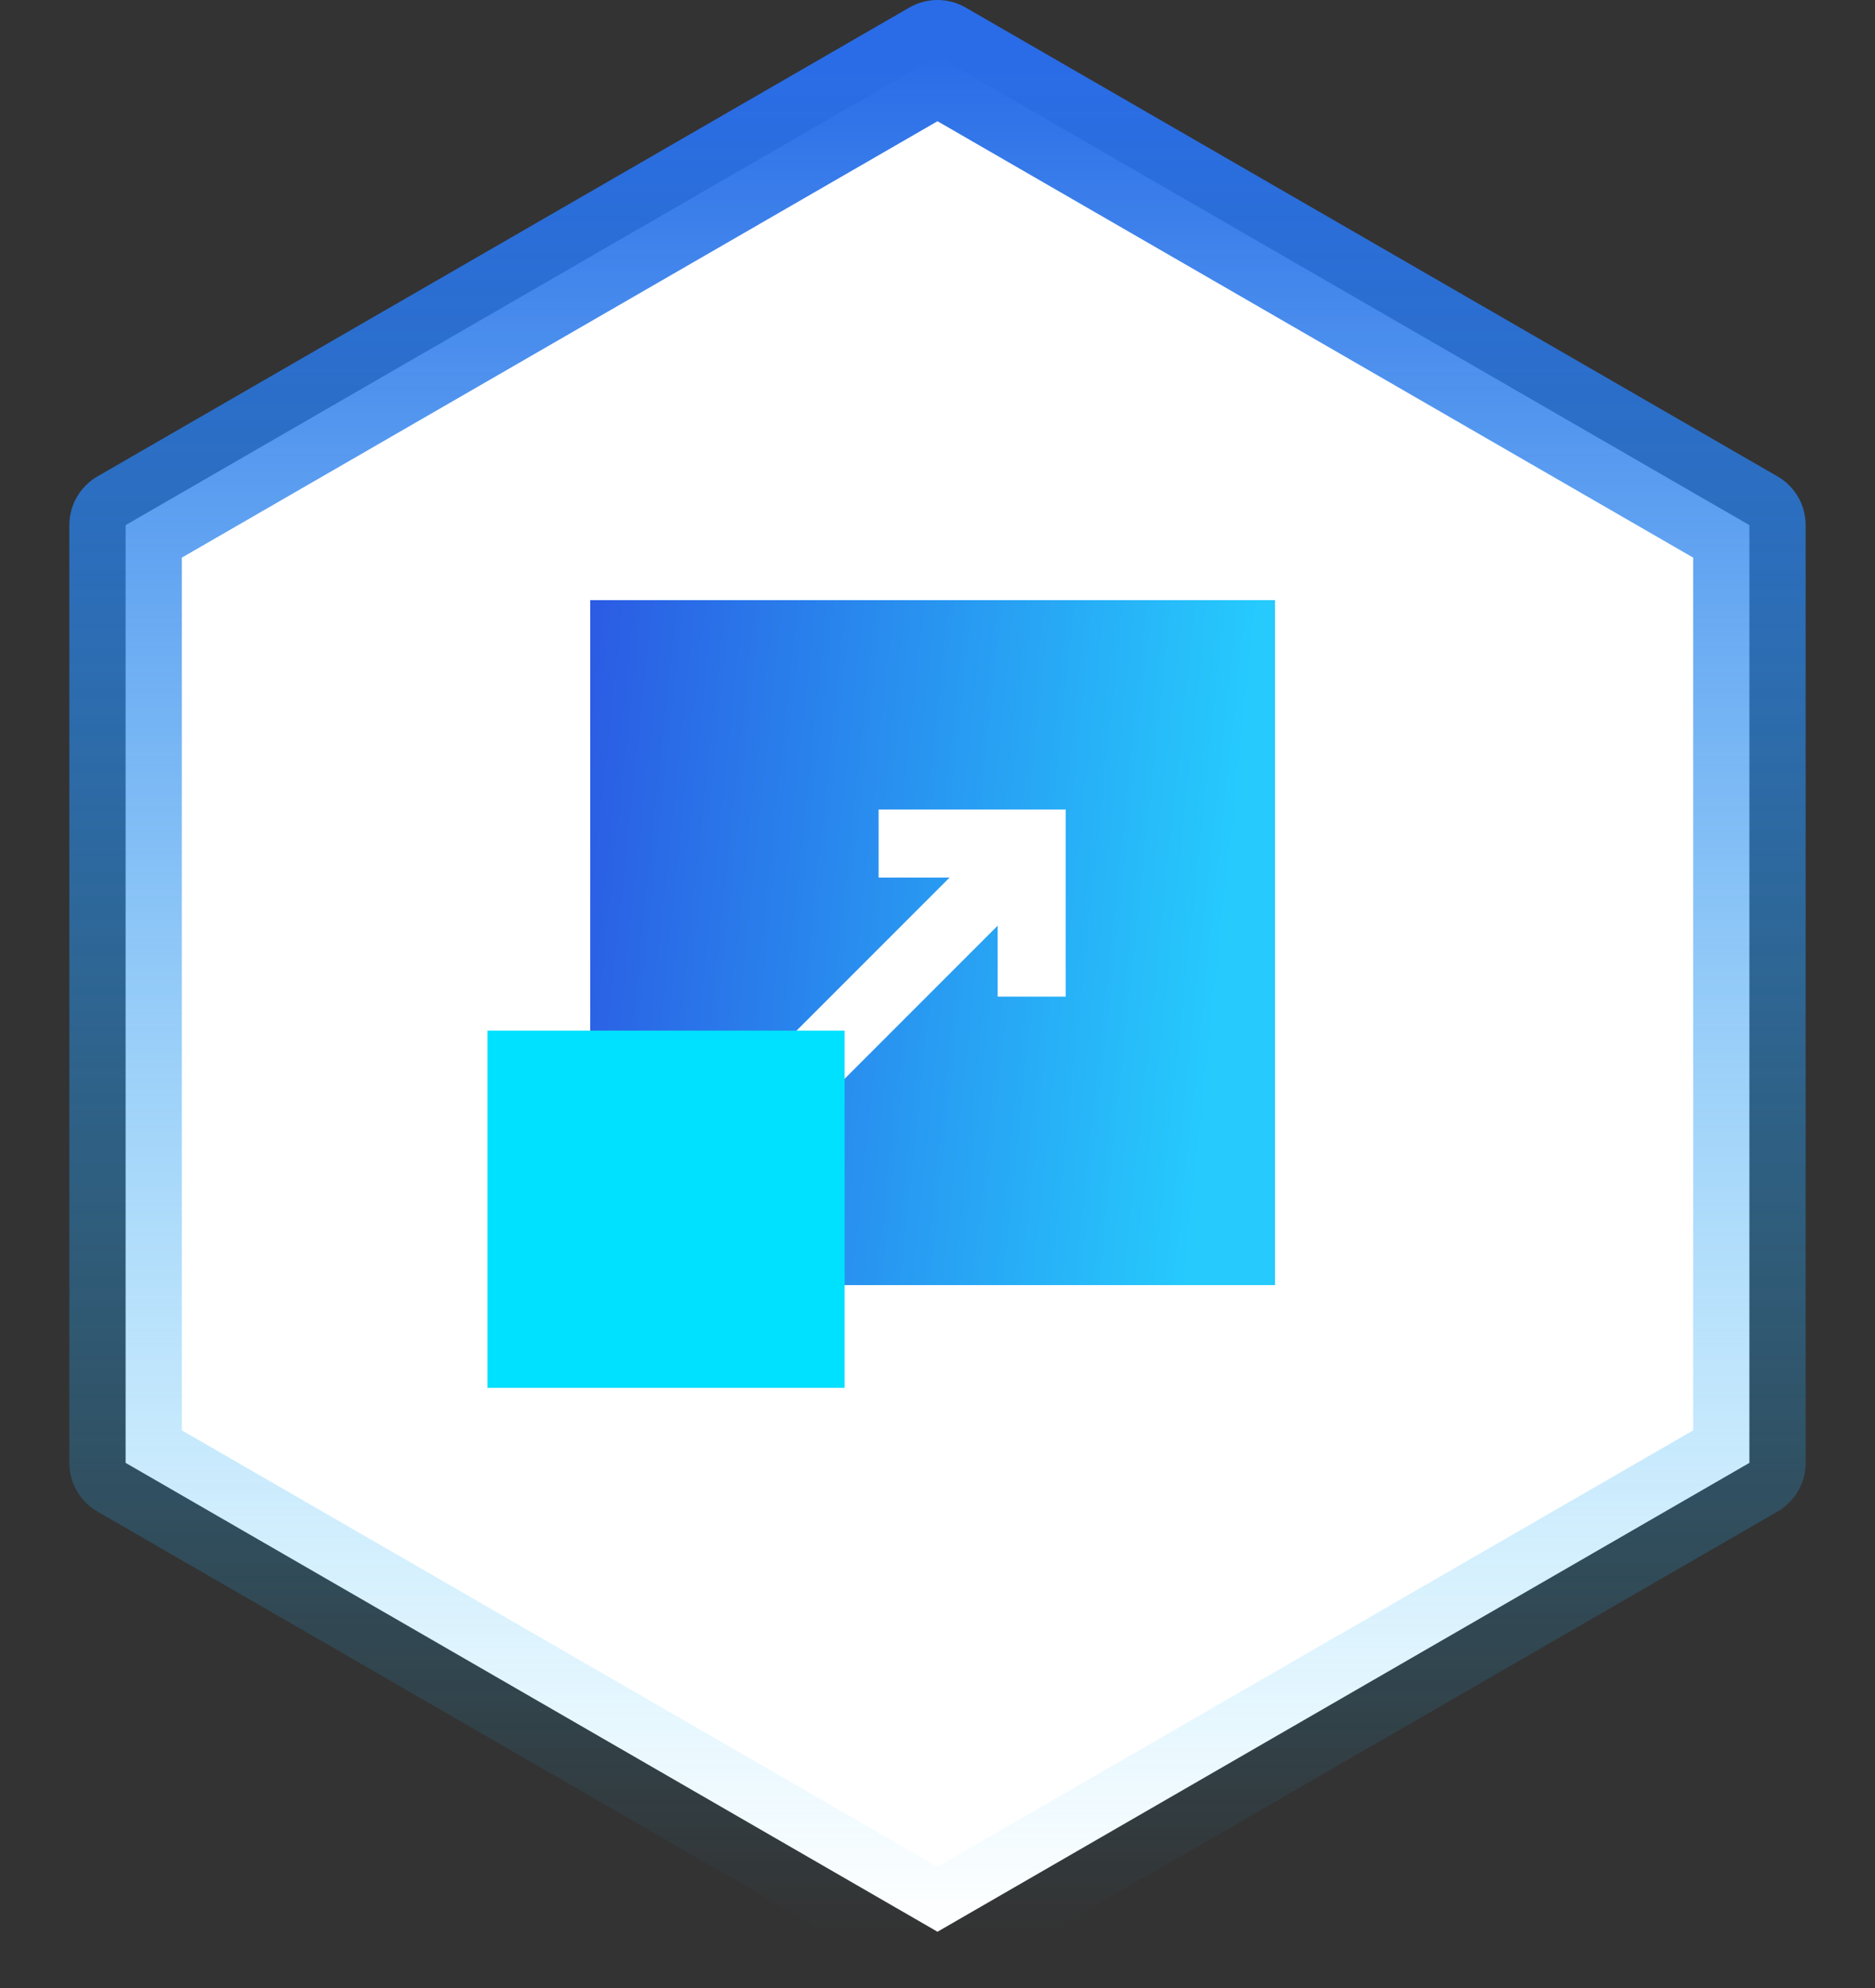
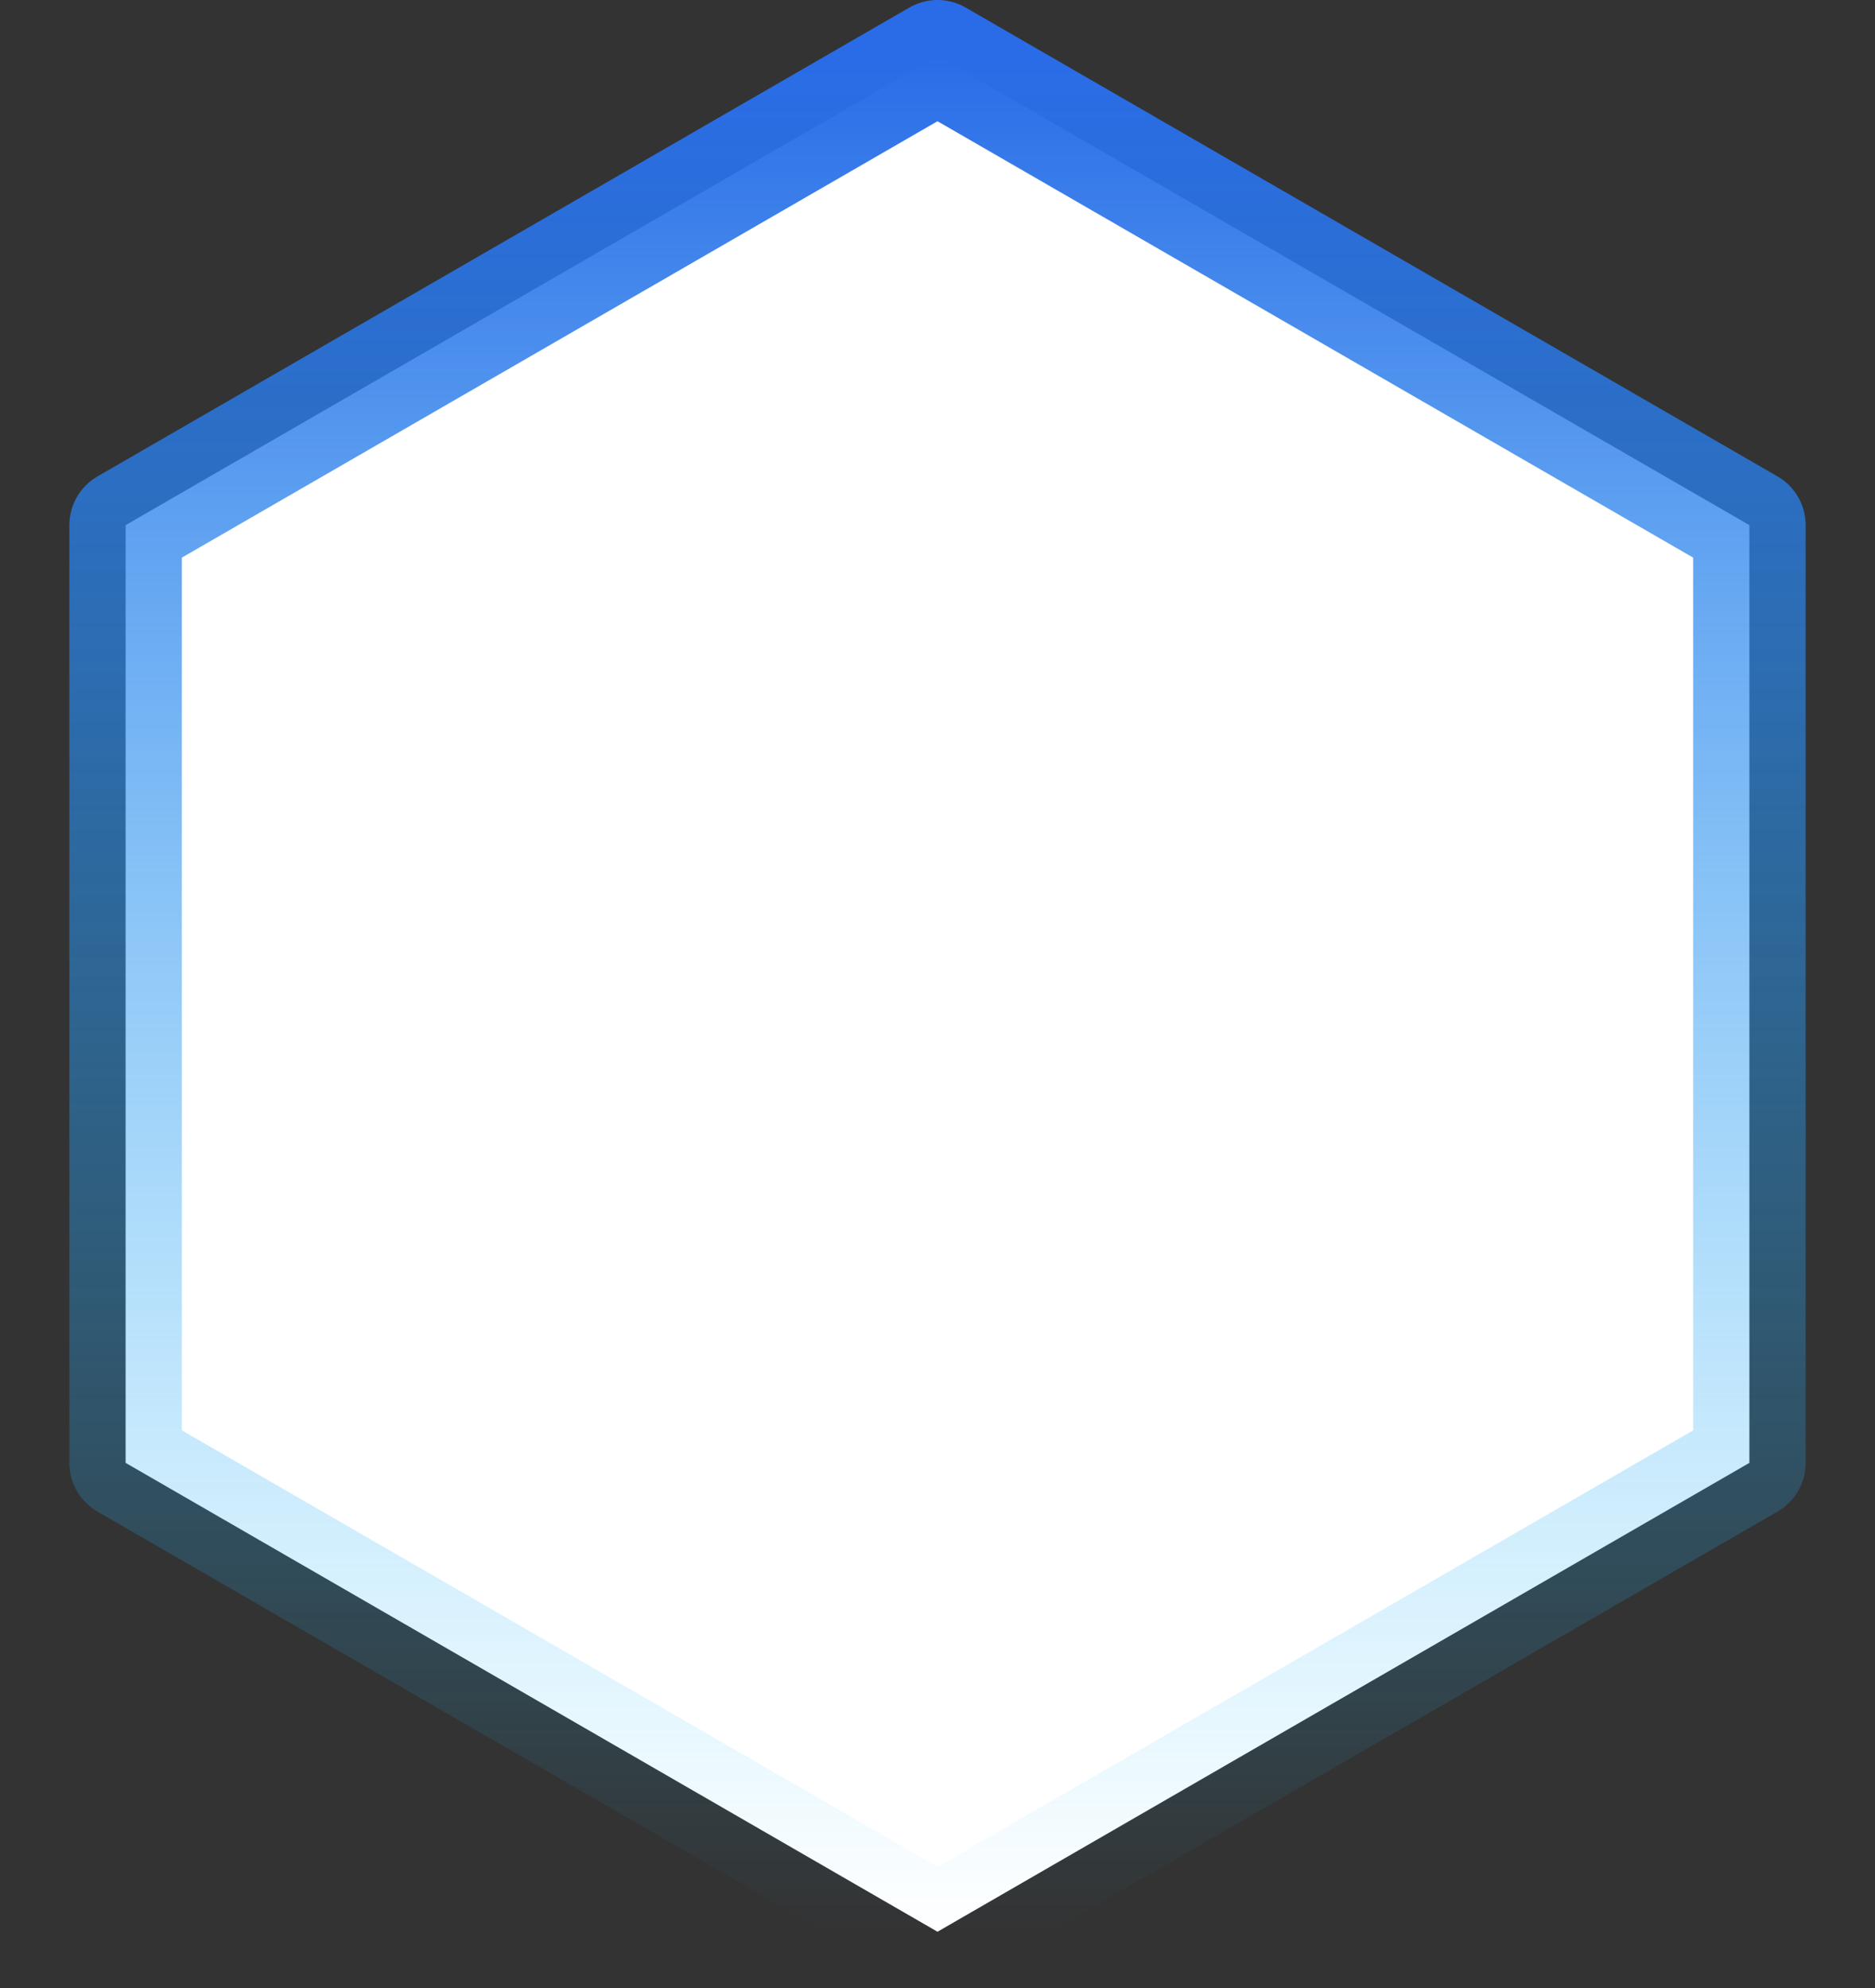
<svg xmlns="http://www.w3.org/2000/svg" width="100" height="106" viewBox="0 0 100 106" fill="none">
  <rect x="0" y="0" width="100" height="106" fill="#333333" stroke="none" />
  <path d="M50 3L93.301 28V78L50 103L6.699 78V28L50 3Z" fill="white" stroke="url(#paint0_linear_2353_65321)" stroke-width="6" stroke-linejoin="round" />
-   <rect x="31.478" y="32" width="36.522" height="36.522" fill="url(#paint1_linear_2353_65321)" />
-   <path d="M33.256 66.745L54.57 45.431" stroke="white" stroke-width="3.628" />
-   <path d="M46.86 44.977L55.023 44.977L55.023 53.14" stroke="white" stroke-width="3.628" />
-   <rect x="26" y="54.953" width="19.047" height="19.047" fill="#00E0FF" />
  <defs>
    <linearGradient id="paint0_linear_2353_65321" x1="50" y1="3" x2="50" y2="103" gradientUnits="userSpaceOnUse">
      <stop stop-color="#2A6CE7" />
      <stop offset="1" stop-color="#27C2FB" stop-opacity="0" />
    </linearGradient>
    <linearGradient id="paint1_linear_2353_65321" x1="31.478" y1="32" x2="66.726" y2="35.739" gradientUnits="userSpaceOnUse">
      <stop stop-color="#2B5BE3" />
      <stop offset="1" stop-color="#26CAFD" />
    </linearGradient>
  </defs>
</svg>